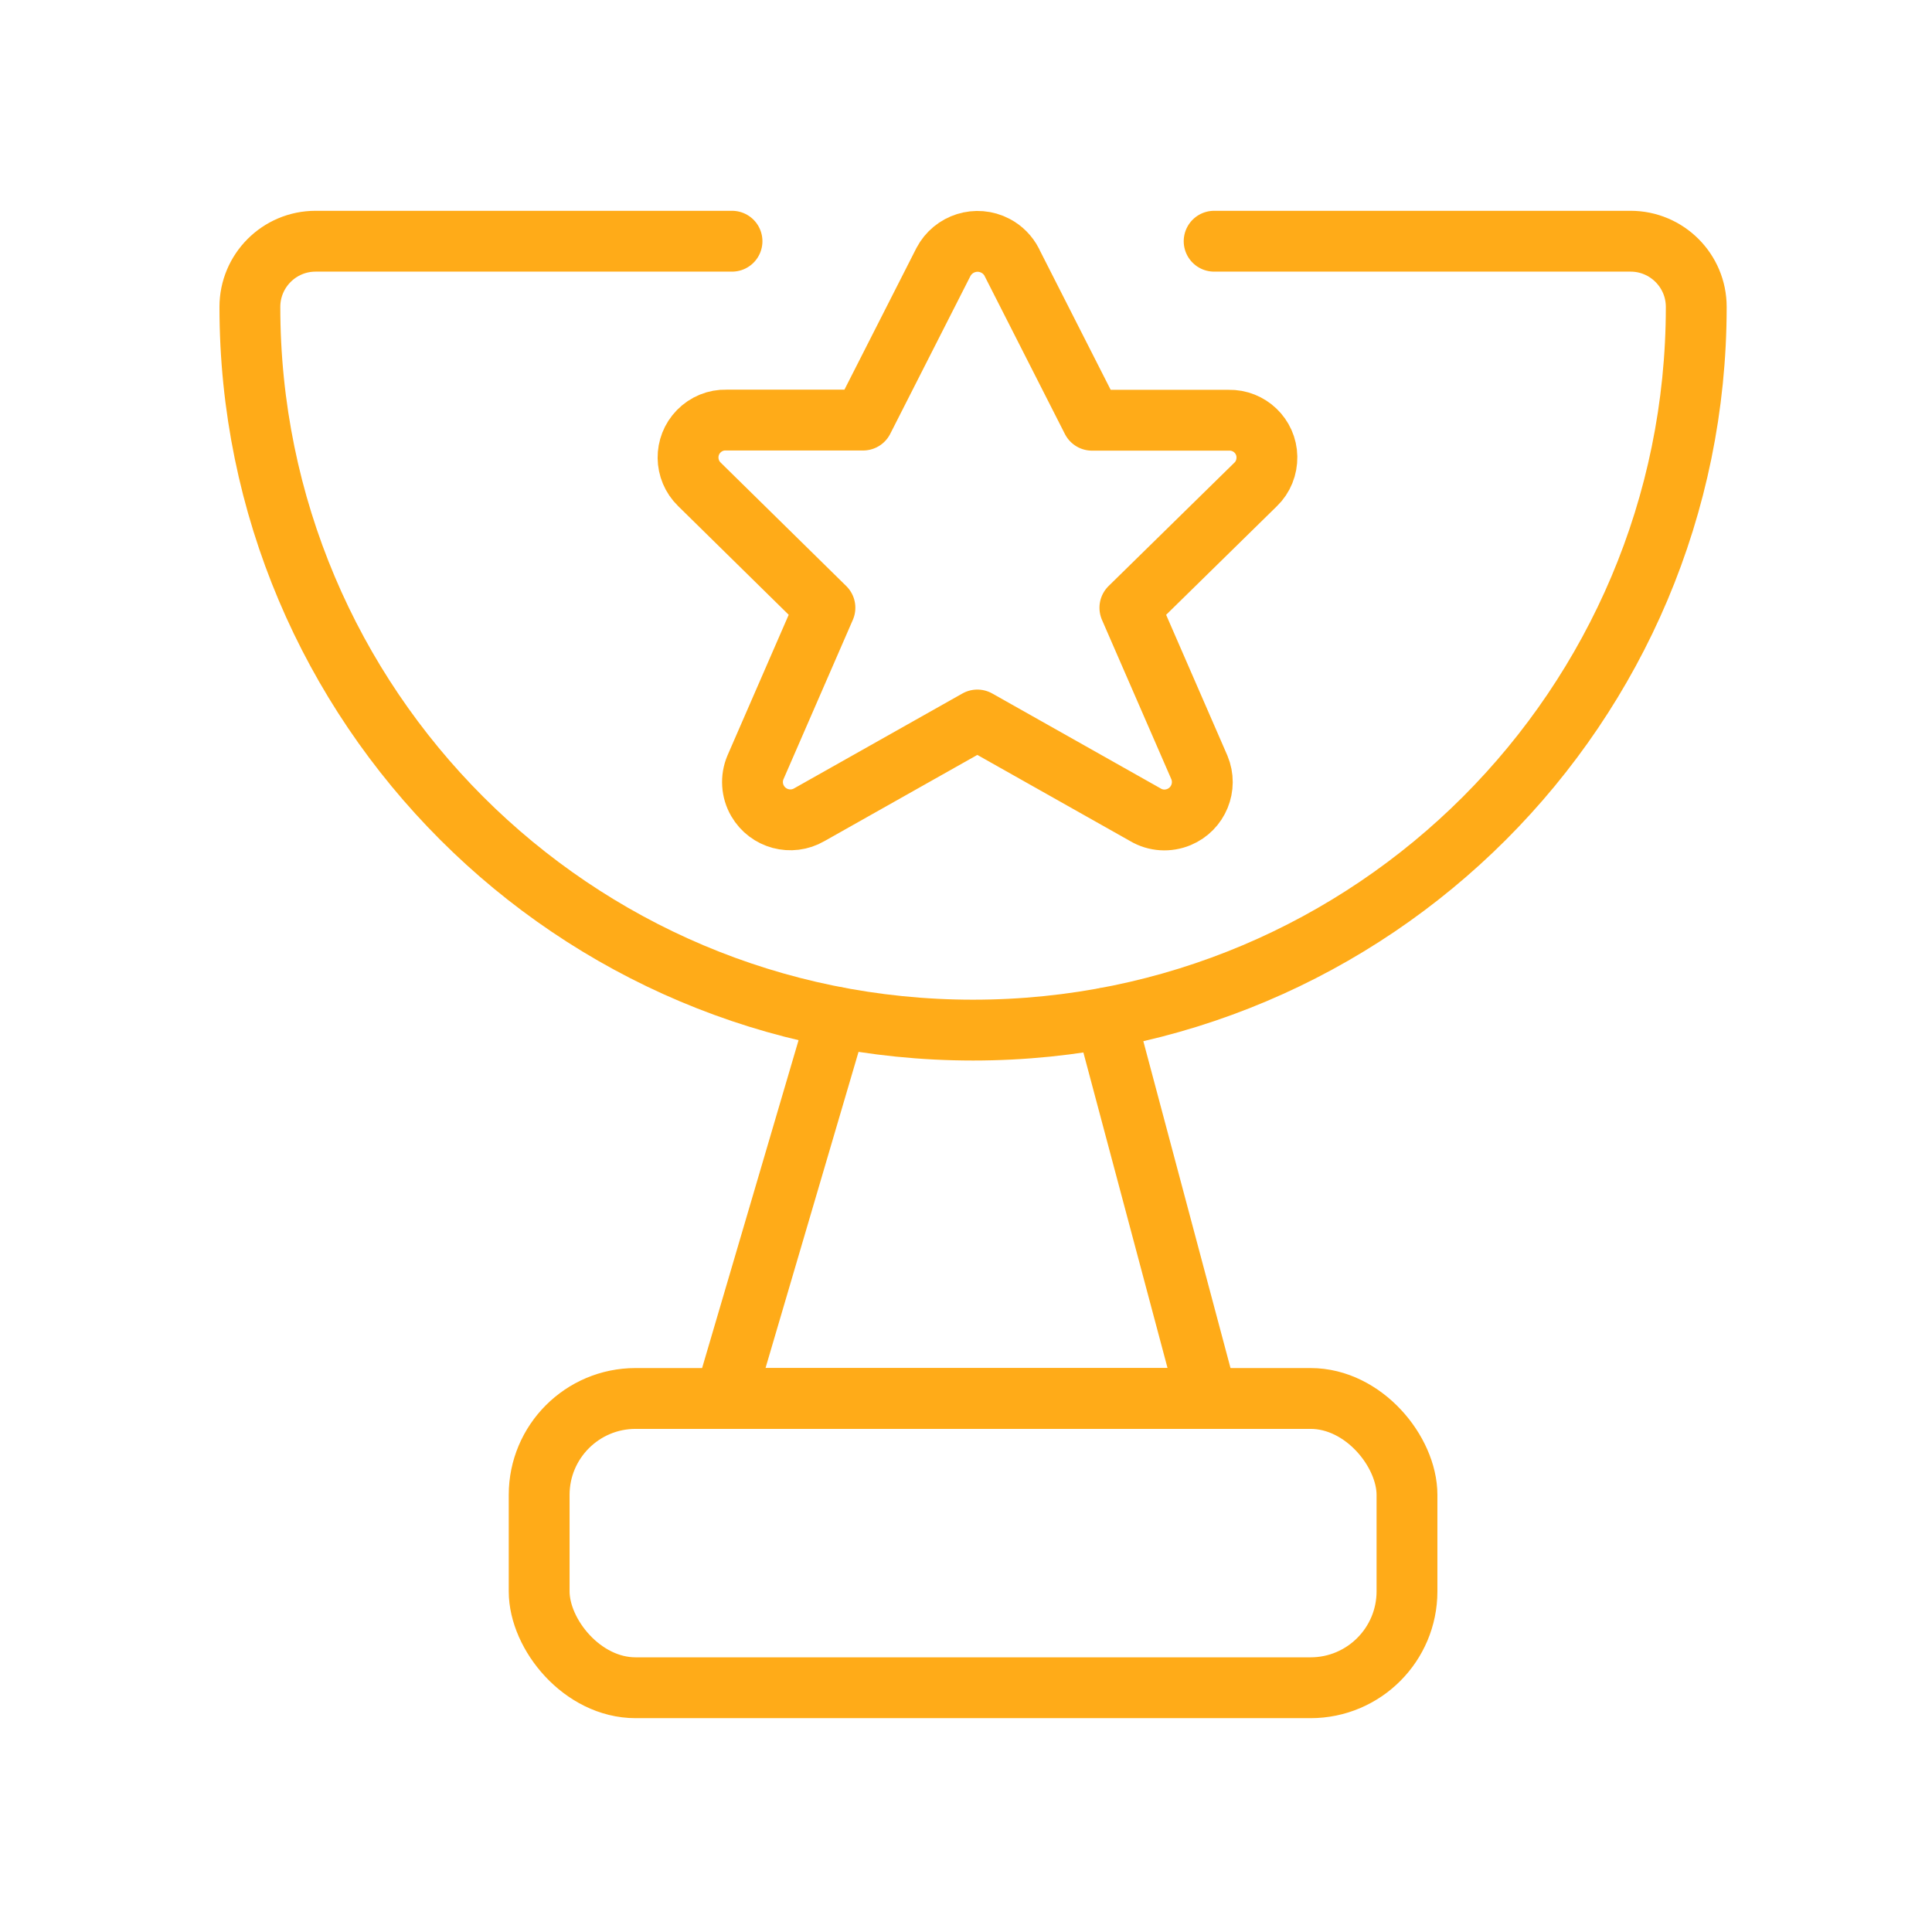
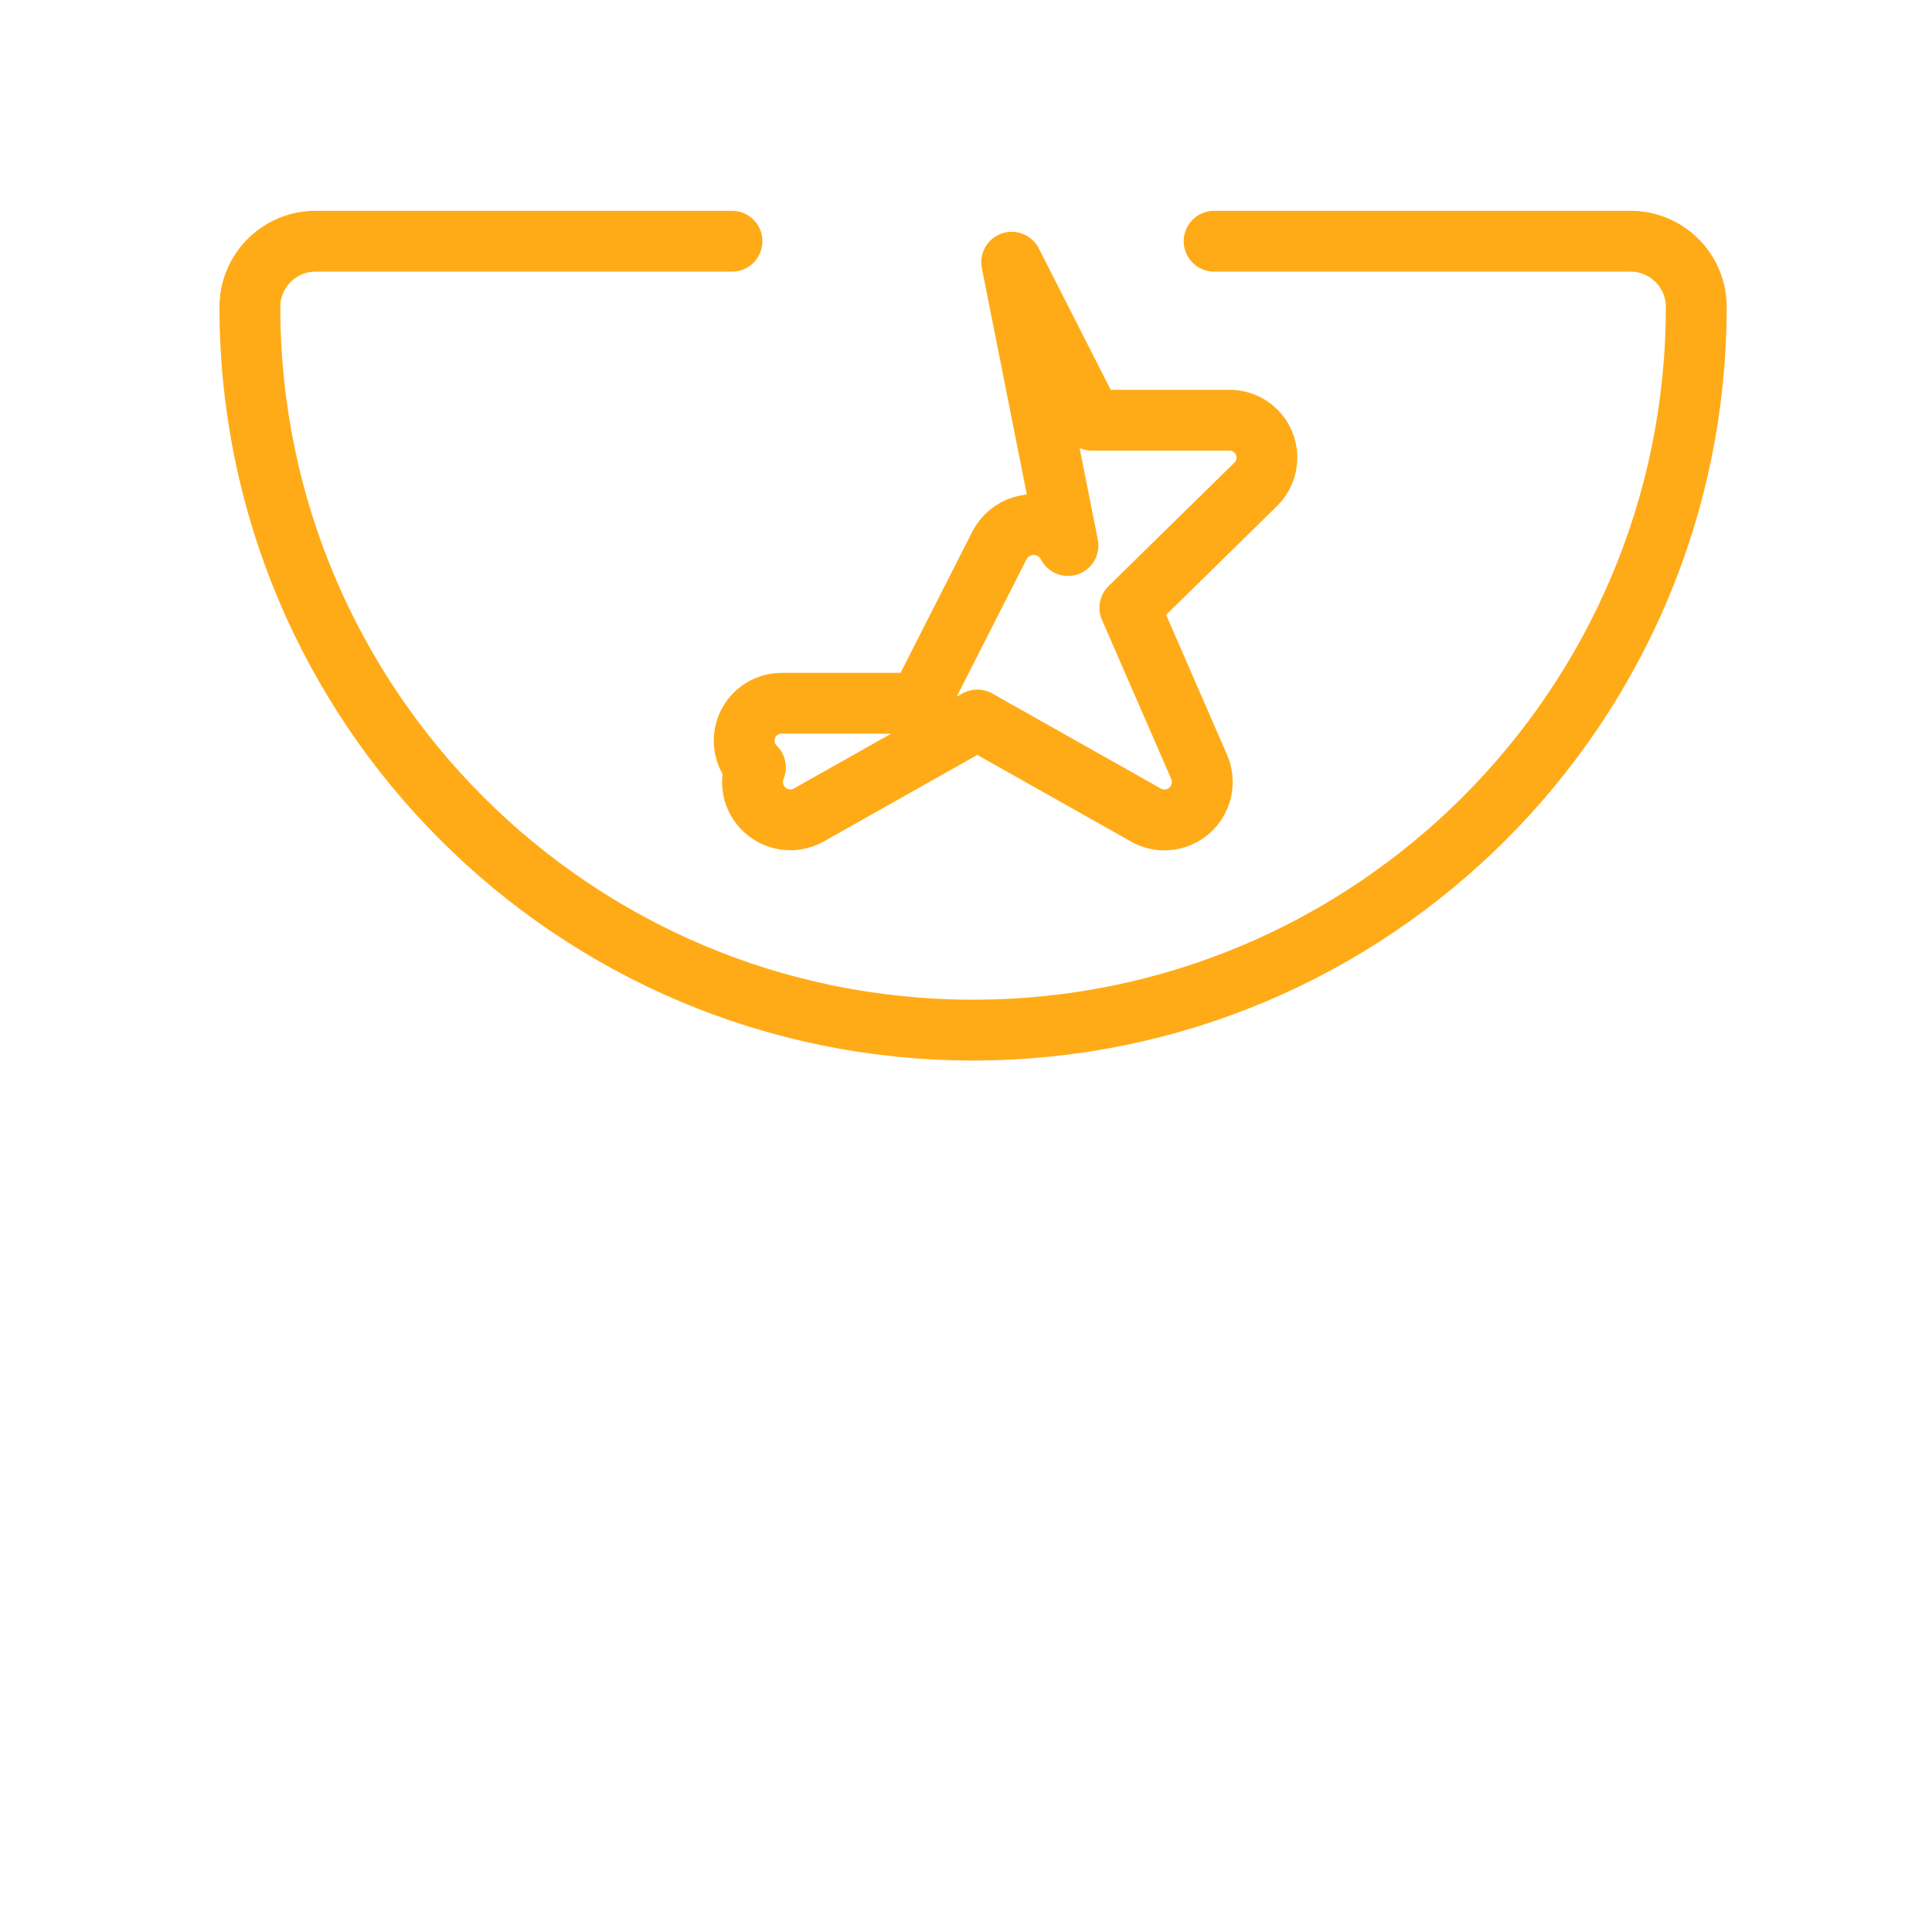
<svg xmlns="http://www.w3.org/2000/svg" id="b" viewBox="0 0 127.03 127.03">
  <g id="c">
    <g>
      <g>
-         <rect x="35.45" y="91.95" width="57.06" height="19.02" rx="6.34" ry="6.34" fill="none" stroke="#ffab18" stroke-linecap="round" stroke-linejoin="round" stroke-width="4" />
        <path d="M48.13,15.86H20.75c-2.39,0-4.32,1.94-4.32,4.32,0,26.26,21.29,47.55,47.55,47.55s47.55-21.29,47.55-47.55c0-2.39-1.94-4.32-4.32-4.32h-27.38" fill="none" stroke="#ffab18" stroke-linecap="round" stroke-linejoin="round" stroke-width="4" />
-         <polyline points="55.03 66.9 47.66 91.95 79.37 91.95 72.7 66.94" fill="none" stroke="#ffab18" stroke-linecap="round" stroke-linejoin="round" stroke-width="4" />
-         <path d="M66.52,17.24l5.28,10.39h8.99c1.36-.03,2.49,1.05,2.51,2.41,.01,.68-.25,1.34-.74,1.81l-8.27,8.11,4.57,10.5c.53,1.27-.07,2.73-1.34,3.26-.72,.3-1.54,.25-2.21-.15l-11.05-6.23-11.05,6.23c-1.19,.69-2.71,.28-3.4-.91-.39-.67-.44-1.49-.14-2.2l4.57-10.5-8.26-8.12c-.97-.95-.99-2.51-.04-3.48,.48-.49,1.13-.76,1.82-.74h8.99l5.28-10.39c.65-1.24,2.18-1.72,3.42-1.07,.46,.24,.84,.62,1.08,1.09Z" fill="none" stroke="#ffab18" stroke-linecap="round" stroke-linejoin="round" stroke-width="4" />
+         <path d="M66.52,17.24l5.28,10.39h8.99c1.36-.03,2.49,1.05,2.51,2.41,.01,.68-.25,1.34-.74,1.81l-8.27,8.11,4.57,10.5c.53,1.27-.07,2.73-1.34,3.26-.72,.3-1.54,.25-2.21-.15l-11.05-6.23-11.05,6.23c-1.19,.69-2.71,.28-3.4-.91-.39-.67-.44-1.49-.14-2.2c-.97-.95-.99-2.51-.04-3.48,.48-.49,1.13-.76,1.82-.74h8.99l5.28-10.39c.65-1.24,2.18-1.72,3.42-1.07,.46,.24,.84,.62,1.08,1.09Z" fill="none" stroke="#ffab18" stroke-linecap="round" stroke-linejoin="round" stroke-width="4" />
      </g>
      <rect width="127.03" height="127.03" fill="none" />
    </g>
  </g>
</svg>